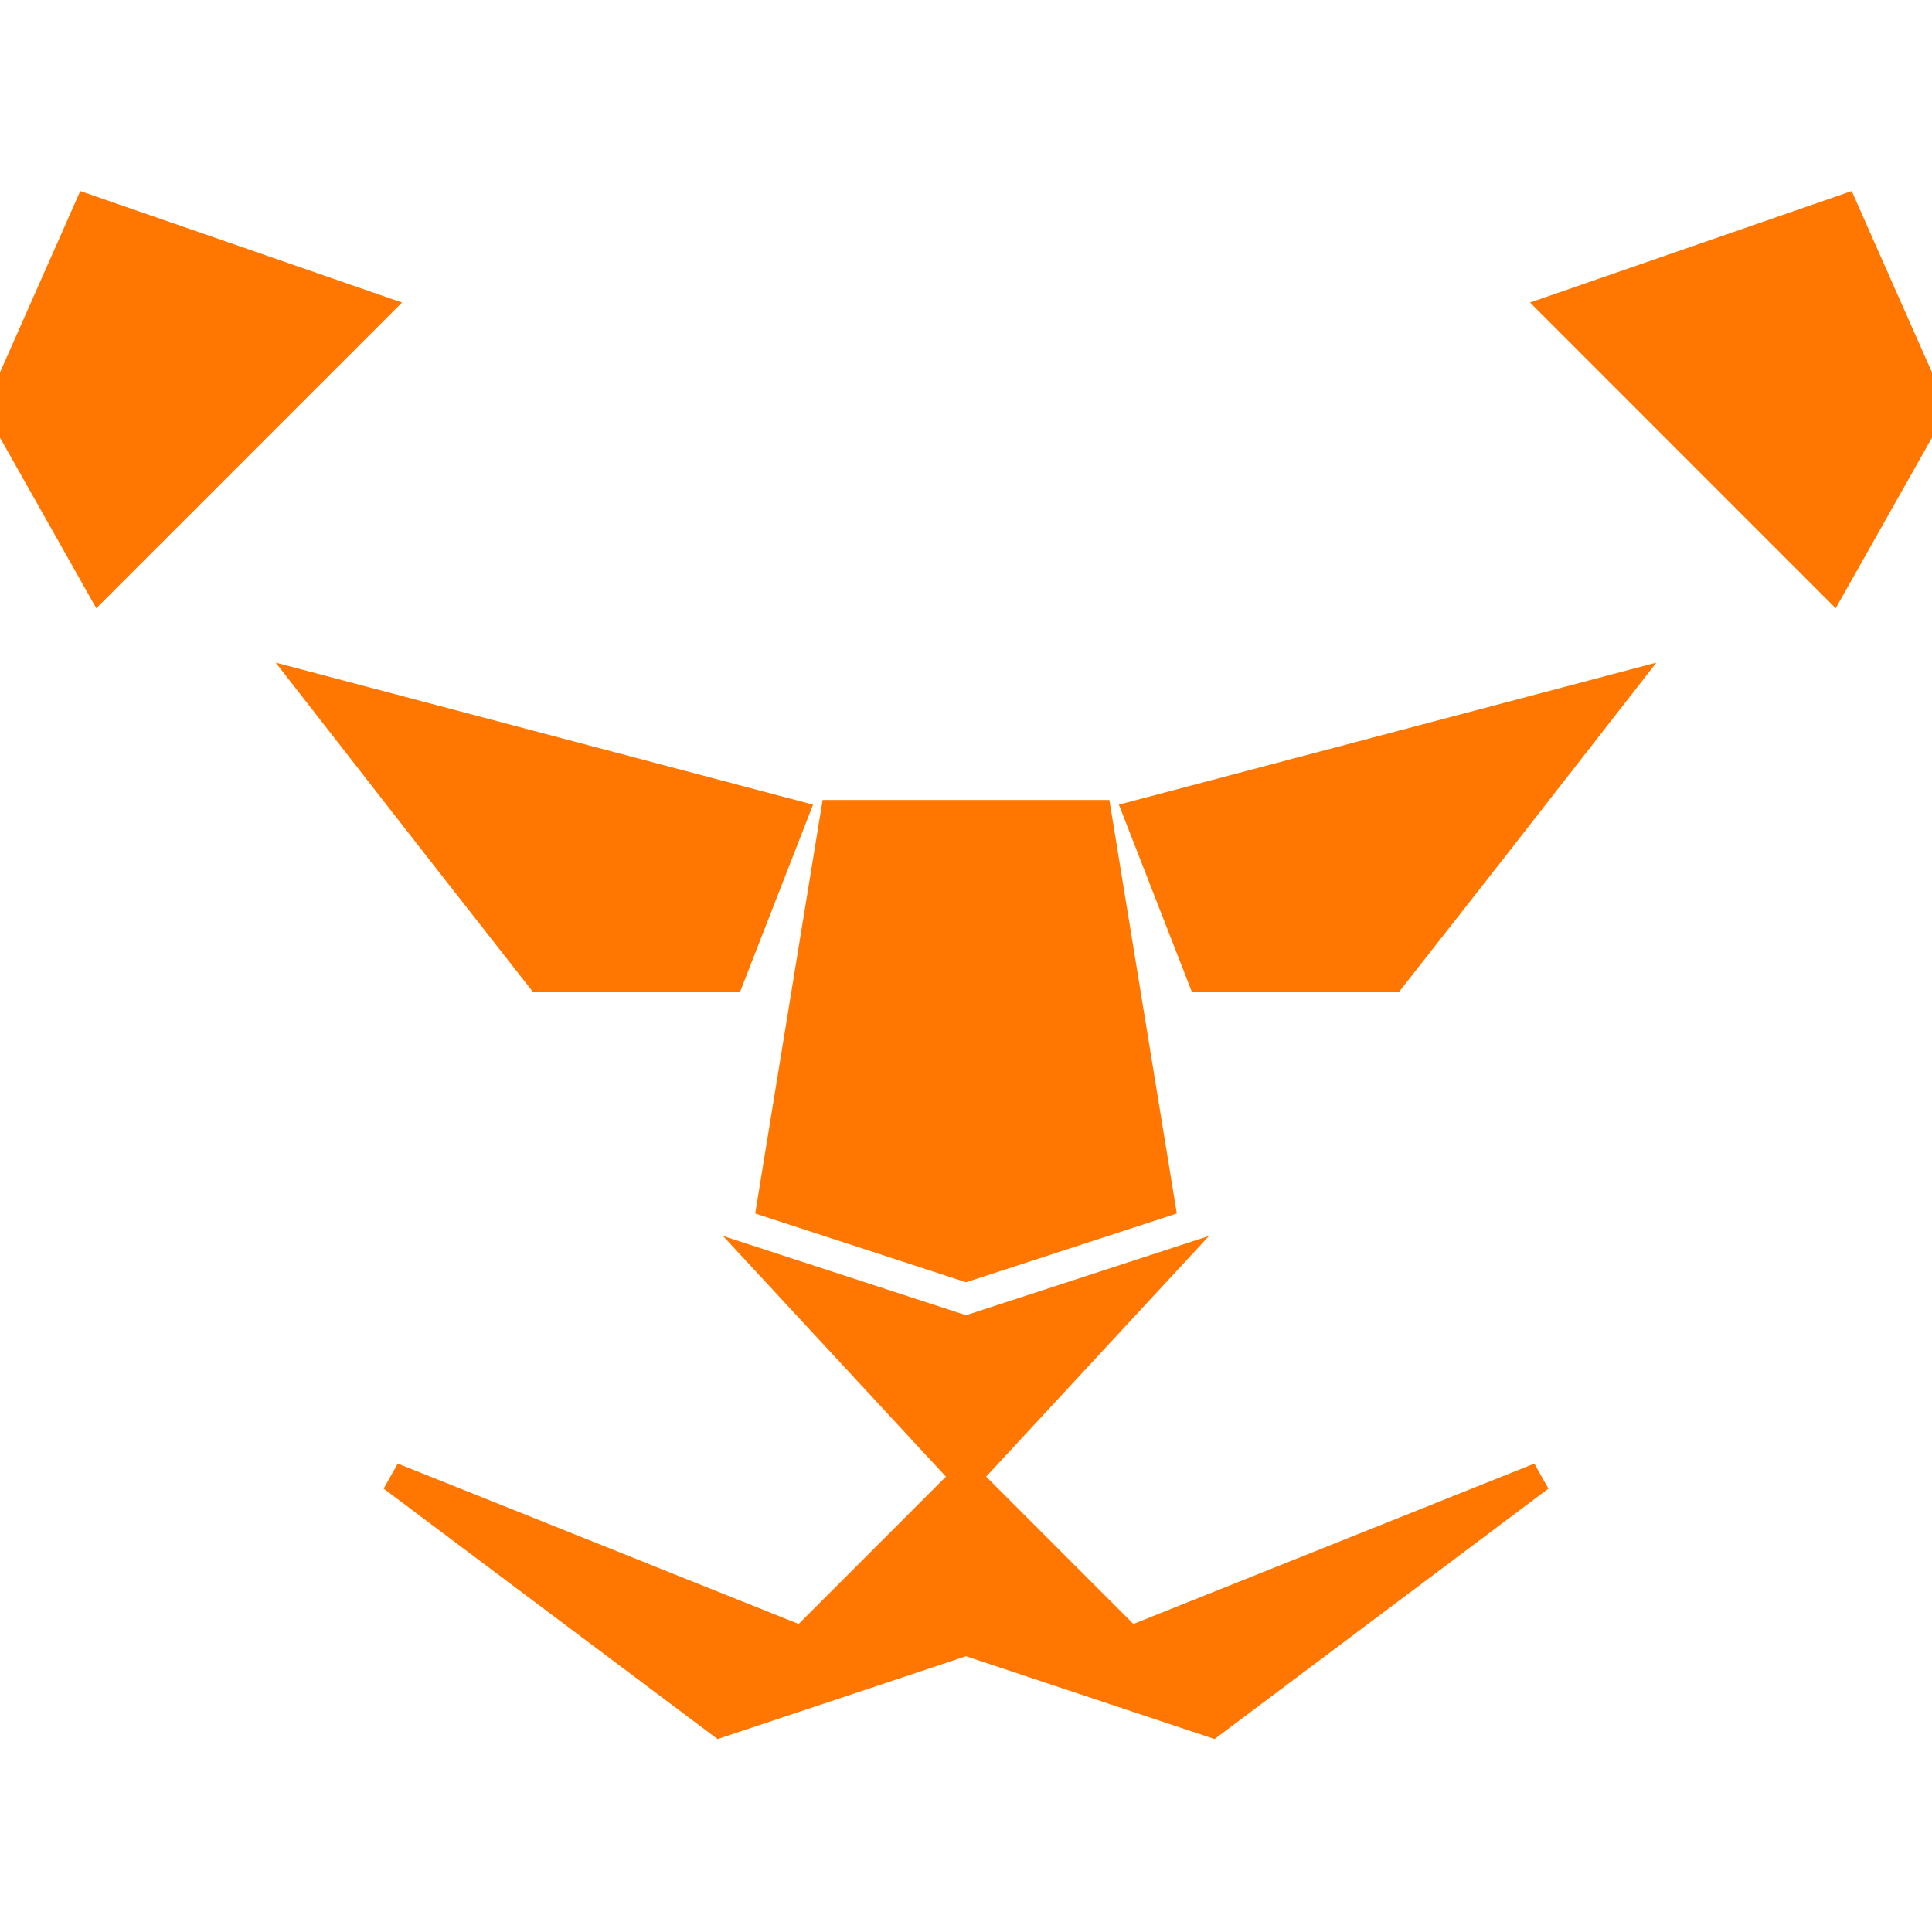
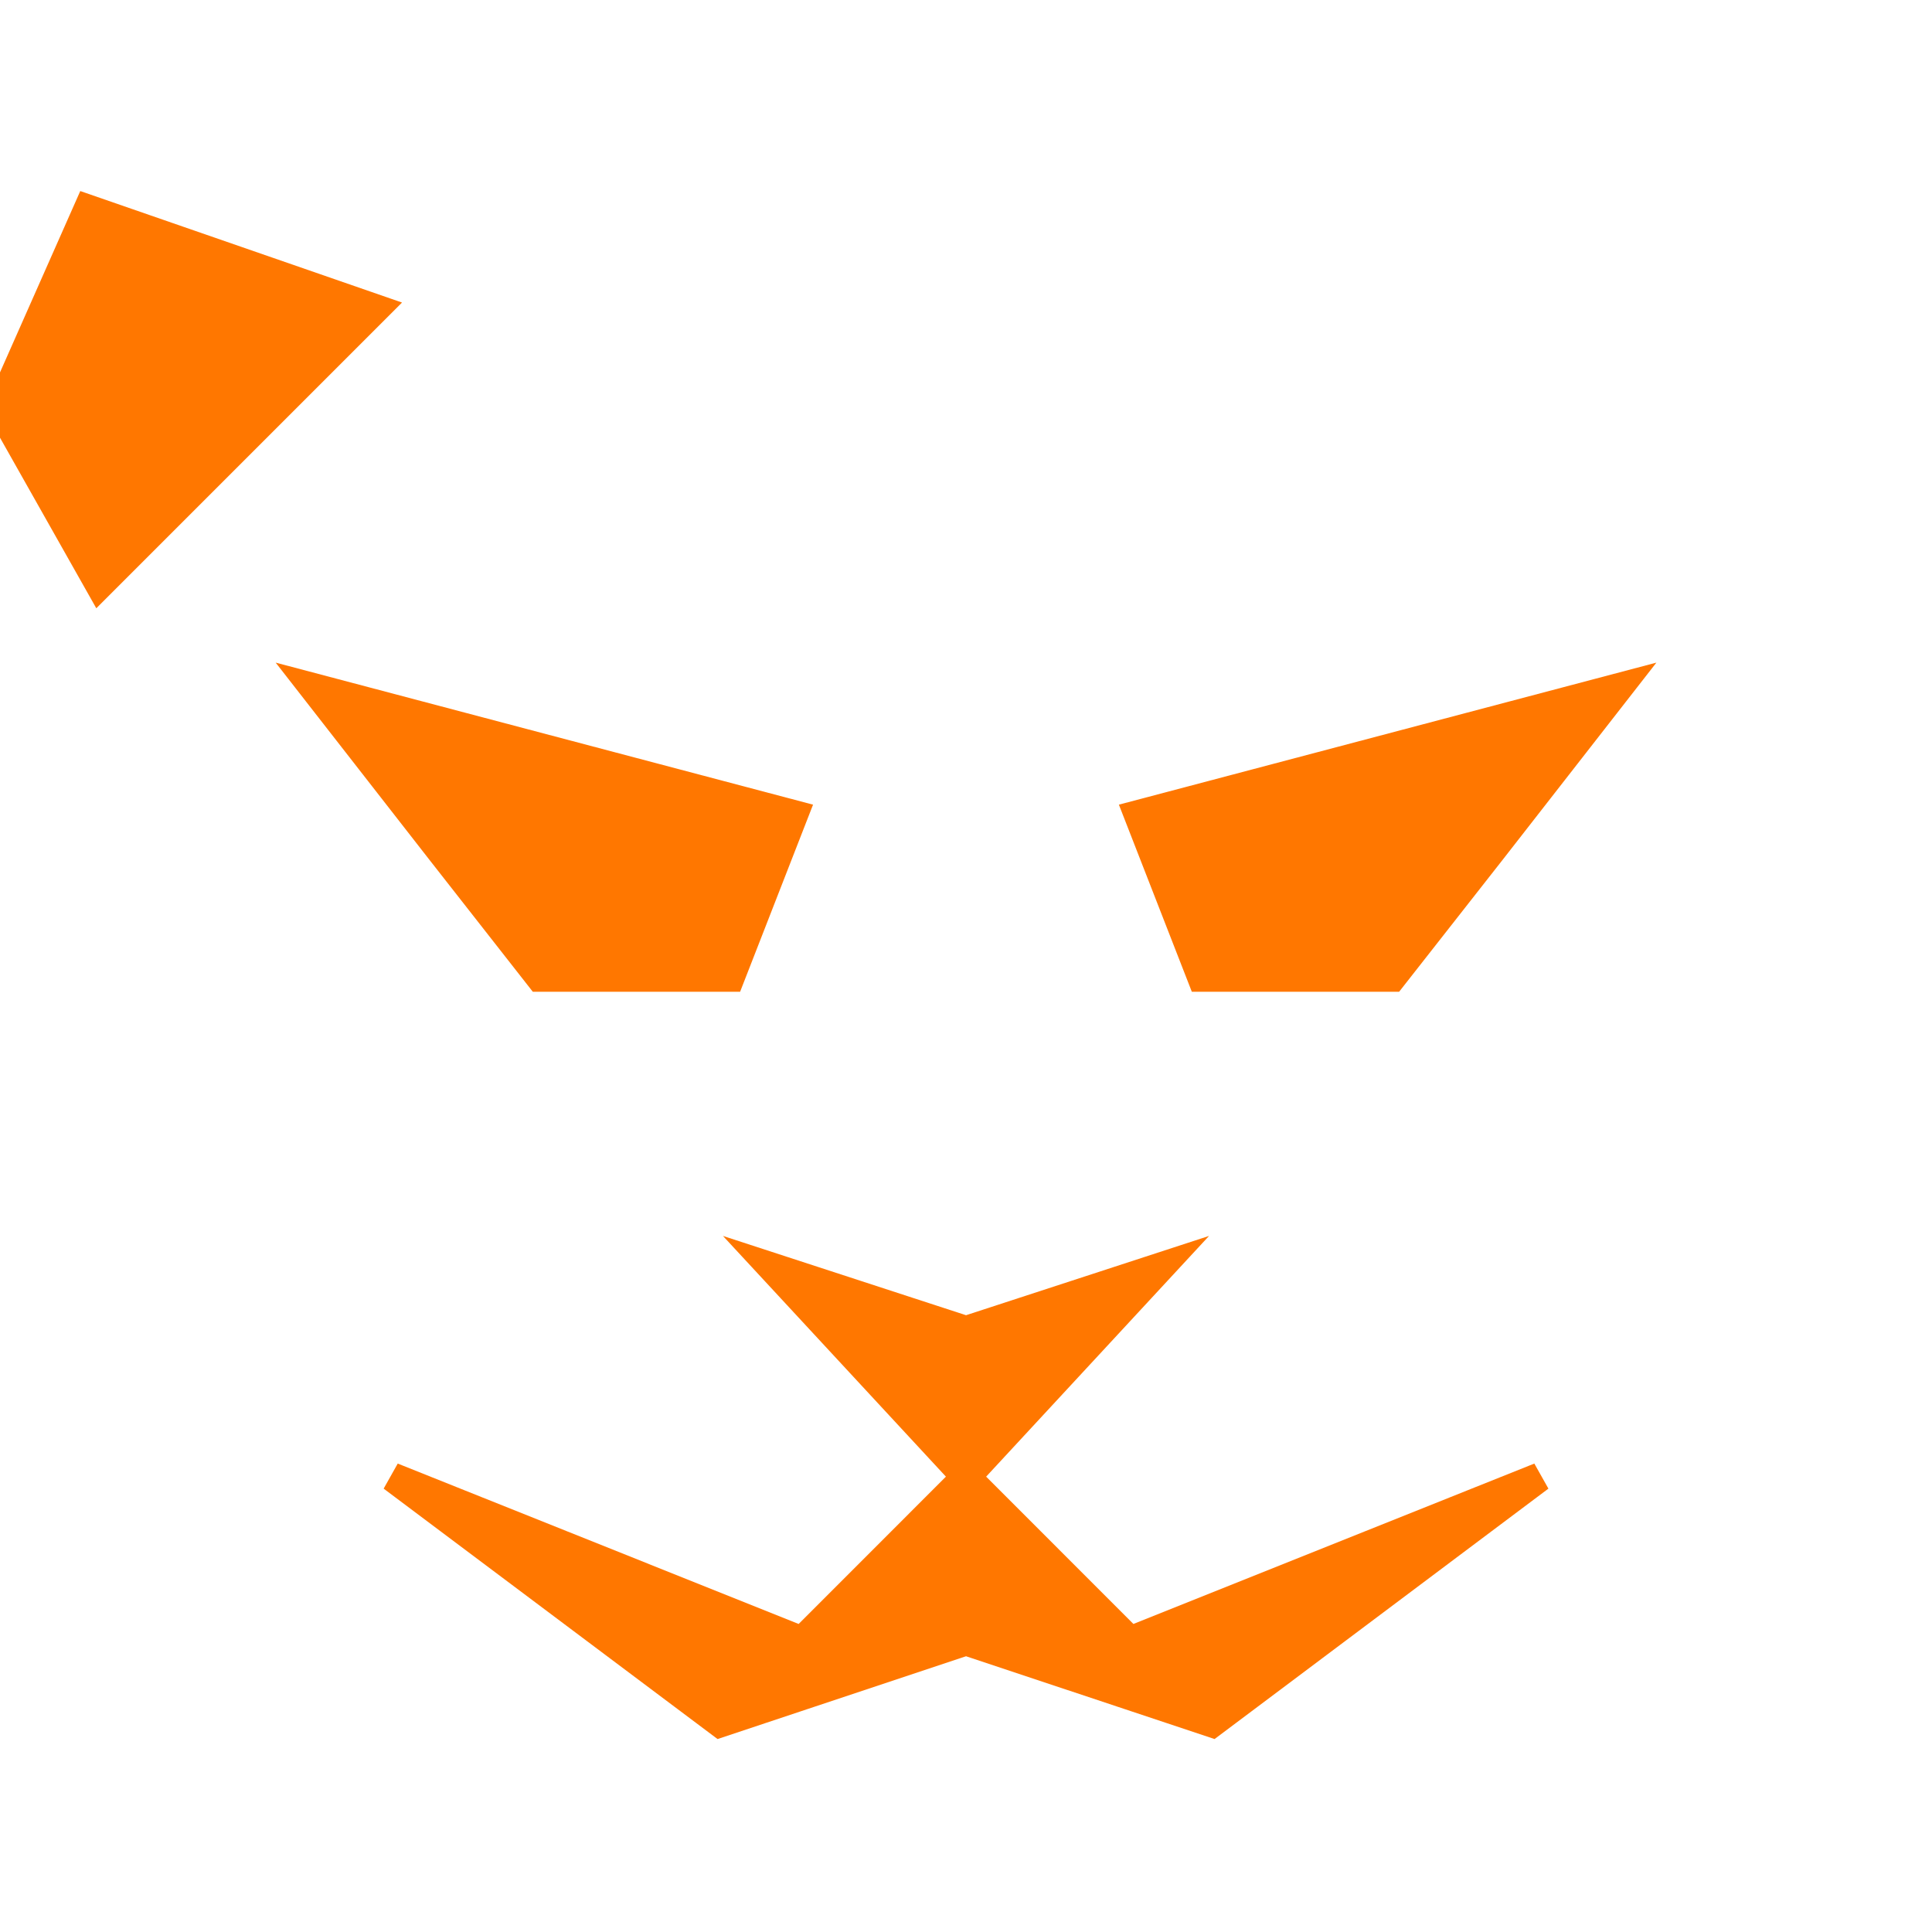
<svg xmlns="http://www.w3.org/2000/svg" fill="#f70" version="1.1" id="Capa_1" width="48px" height="48px" viewBox="0 0 30.451 30.451" xml:space="preserve" stroke="#f70" stroke-width="0.457">
  <g id="SVGRepo_bgCarrier" stroke-width="0" />
  <g id="SVGRepo_tracerCarrier" stroke-linecap="round" stroke-linejoin="round" />
  <g id="SVGRepo_iconCarrier">
    <g>
      <g>
-         <polygon points="15.226,19.97 18.291,18.97 17.291,12.838 13.16,12.838 12.16,18.97 " />
        <polygon points="15.226,20.97 12.16,19.97 15.226,23.28 18.291,19.97 " />
        <polygon points="15.226,23.28 12.643,25.864 6.184,23.28 11.351,27.155 15.226,25.864 19.102,27.155 24.268,23.28 17.809,25.864 " />
        <polygon points="18.941,15.403 21.941,15.403 23.51,13.403 25.51,10.838 17.941,12.838 " />
        <polygon points="8.509,15.403 11.509,15.403 12.509,12.838 4.942,10.838 6.942,13.403 " />
-         <polygon points="29.062,3.296 24.535,4.865 28.882,9.213 30.451,6.434 " />
        <polygon points="1.389,3.296 0,6.434 1.569,9.213 5.917,4.865 " />
      </g>
    </g>
  </g>
</svg>